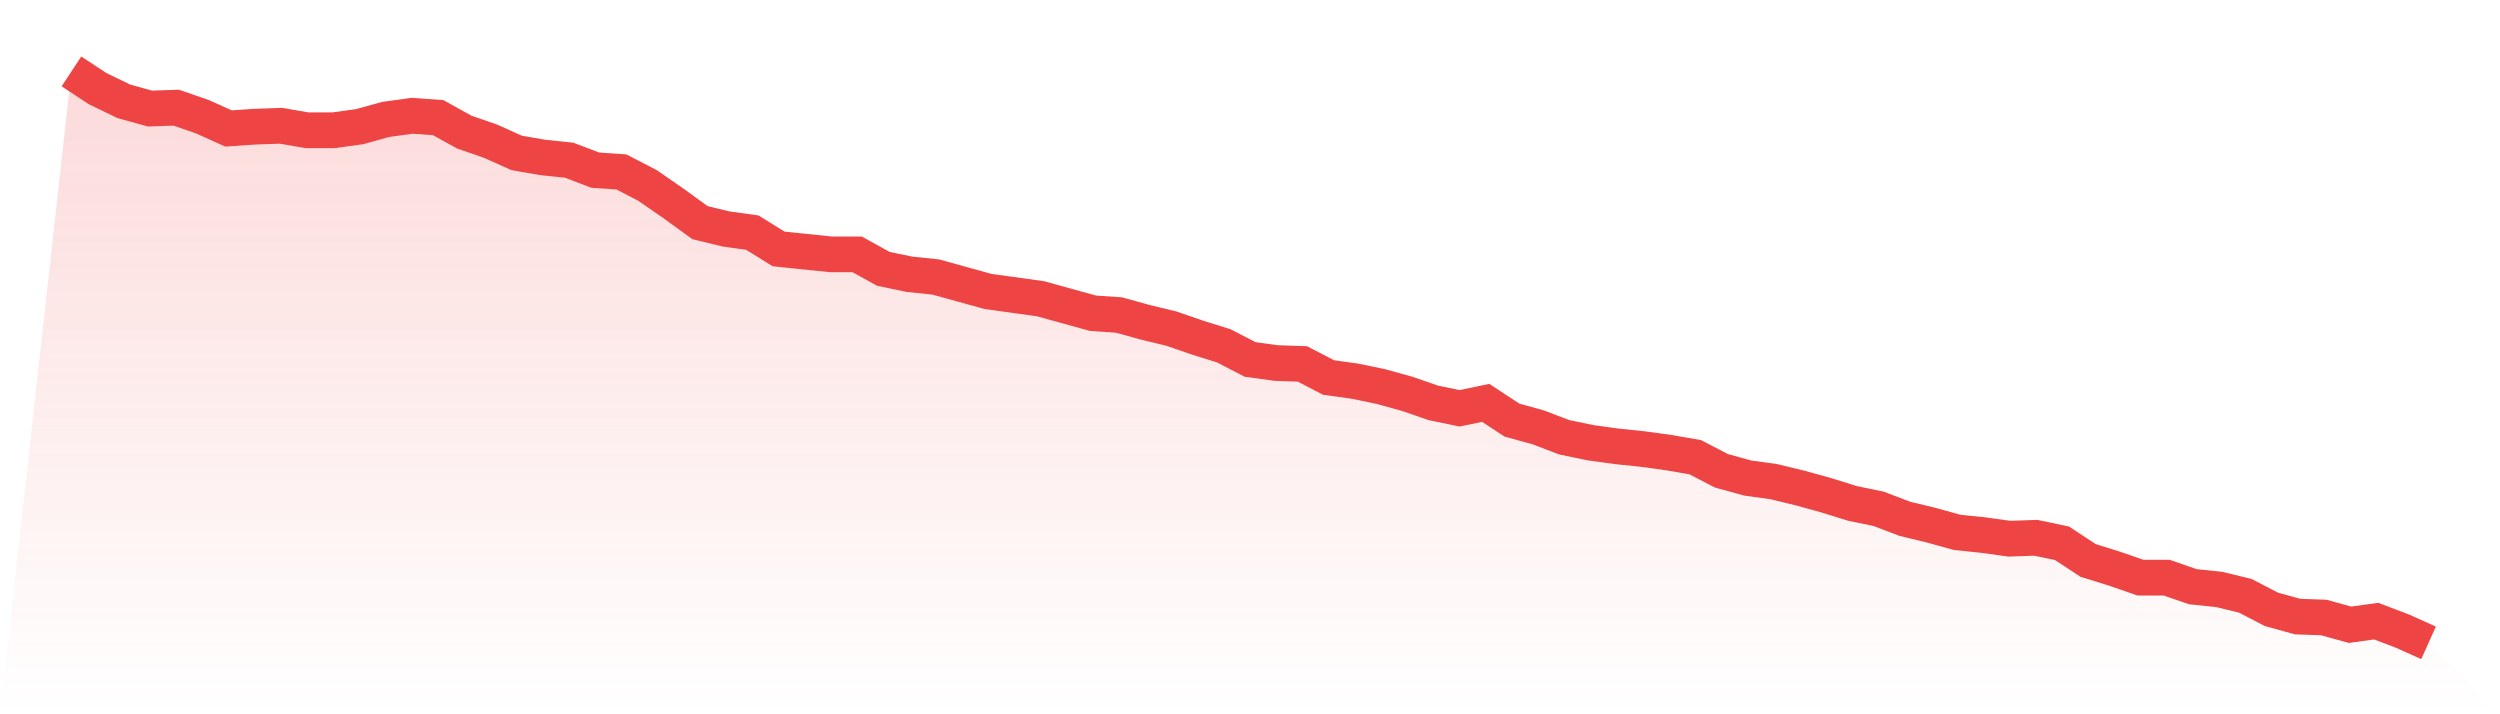
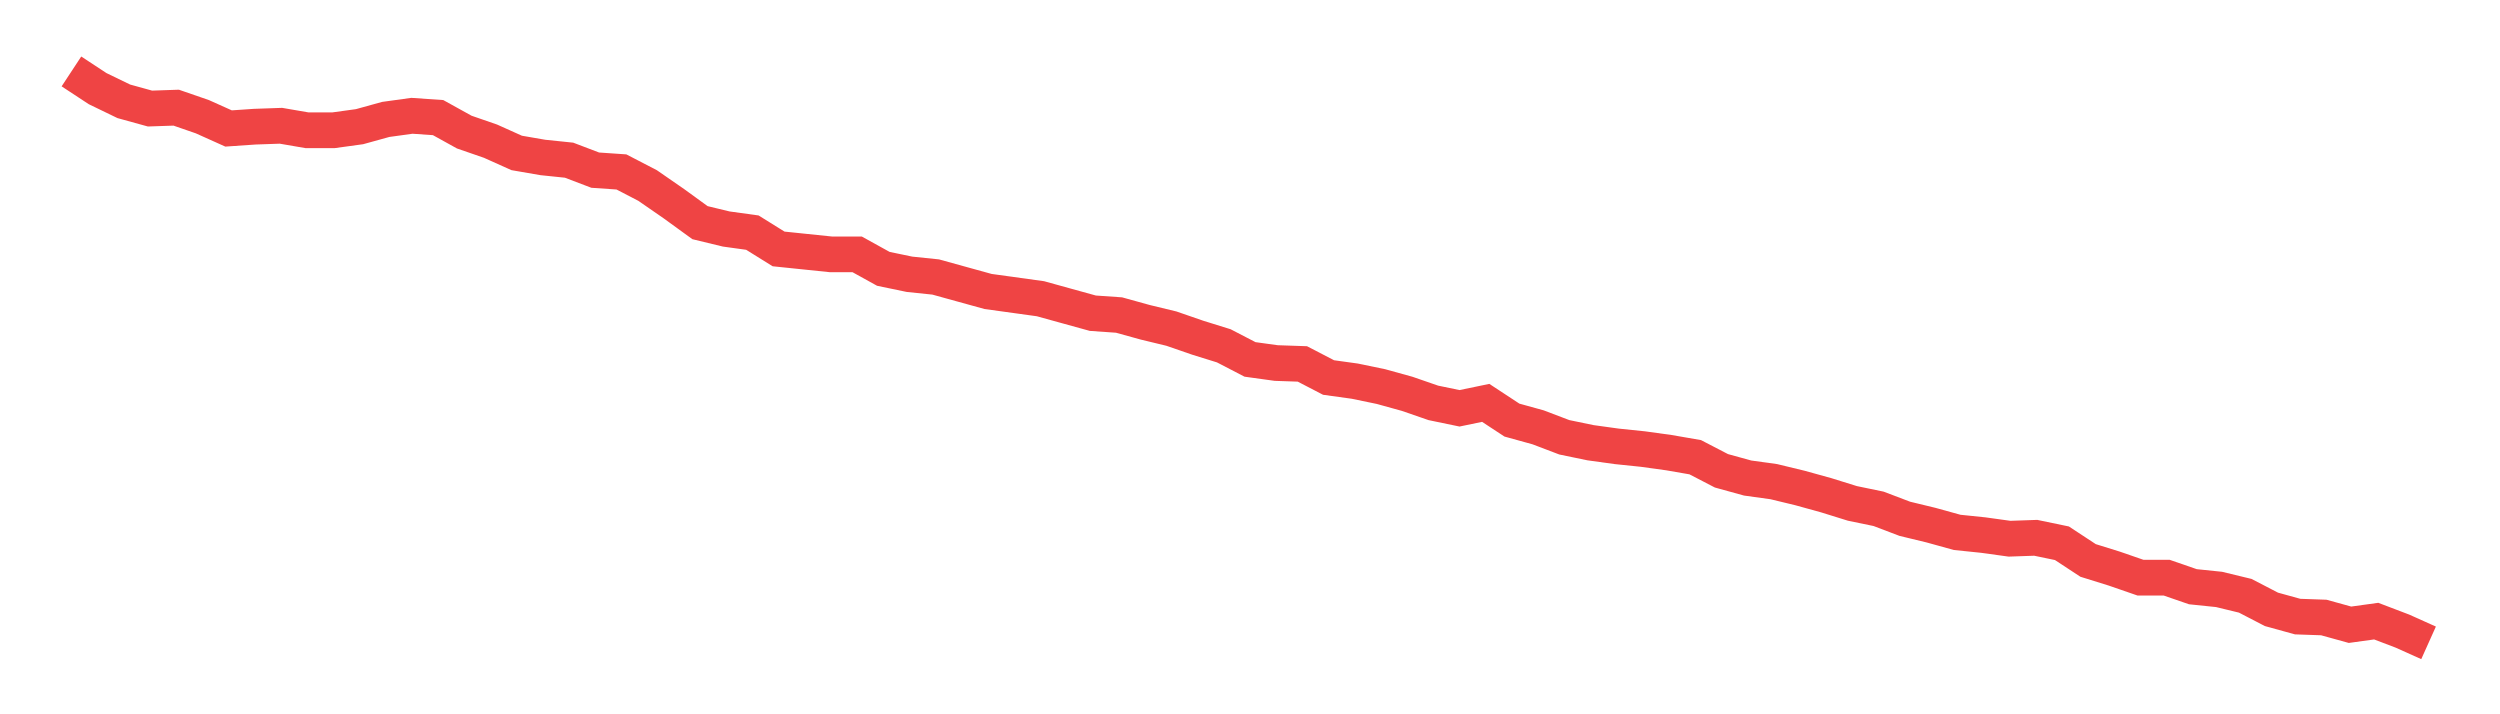
<svg xmlns="http://www.w3.org/2000/svg" viewBox="0 0 140 40">
  <defs>
    <linearGradient id="gradient" x1="0" x2="0" y1="0" y2="1">
      <stop offset="0%" stop-color="#ef4444" stop-opacity="0.2" />
      <stop offset="100%" stop-color="#ef4444" stop-opacity="0" />
    </linearGradient>
  </defs>
-   <path d="M4,4 L4,4 L5.467,4.964 L6.933,5.674 L8.4,6.079 L9.867,6.029 L11.333,6.536 L12.8,7.195 L14.267,7.094 L15.733,7.043 L17.2,7.296 L18.667,7.296 L20.133,7.094 L21.6,6.688 L23.067,6.485 L24.533,6.586 L26,7.398 L27.467,7.905 L28.933,8.564 L30.4,8.818 L31.867,8.97 L33.333,9.528 L34.8,9.629 L36.267,10.39 L37.733,11.404 L39.2,12.469 L40.667,12.824 L42.133,13.027 L43.6,13.94 L45.067,14.092 L46.533,14.244 L48,14.244 L49.467,15.055 L50.933,15.36 L52.4,15.512 L53.867,15.918 L55.333,16.323 L56.8,16.526 L58.267,16.729 L59.733,17.135 L61.2,17.54 L62.667,17.642 L64.133,18.048 L65.6,18.403 L67.067,18.91 L68.533,19.366 L70,20.127 L71.467,20.33 L72.933,20.38 L74.4,21.141 L75.867,21.344 L77.333,21.648 L78.8,22.054 L80.267,22.561 L81.733,22.865 L83.2,22.561 L84.667,23.525 L86.133,23.93 L87.6,24.488 L89.067,24.792 L90.533,24.995 L92,25.147 L93.467,25.35 L94.933,25.604 L96.4,26.365 L97.867,26.77 L99.333,26.973 L100.8,27.328 L102.267,27.734 L103.733,28.19 L105.2,28.494 L106.667,29.052 L108.133,29.407 L109.6,29.813 L111.067,29.965 L112.533,30.168 L114,30.117 L115.467,30.422 L116.933,31.385 L118.4,31.842 L119.867,32.349 L121.333,32.349 L122.8,32.856 L124.267,33.008 L125.733,33.363 L127.2,34.124 L128.667,34.529 L130.133,34.58 L131.6,34.986 L133.067,34.783 L134.533,35.341 L136,36 L140,40 L0,40 z" fill="url(#gradient)" />
  <path d="M4,4 L4,4 L5.467,4.964 L6.933,5.674 L8.4,6.079 L9.867,6.029 L11.333,6.536 L12.8,7.195 L14.267,7.094 L15.733,7.043 L17.2,7.296 L18.667,7.296 L20.133,7.094 L21.6,6.688 L23.067,6.485 L24.533,6.586 L26,7.398 L27.467,7.905 L28.933,8.564 L30.4,8.818 L31.867,8.97 L33.333,9.528 L34.8,9.629 L36.267,10.39 L37.733,11.404 L39.2,12.469 L40.667,12.824 L42.133,13.027 L43.6,13.94 L45.067,14.092 L46.533,14.244 L48,14.244 L49.467,15.055 L50.933,15.36 L52.4,15.512 L53.867,15.918 L55.333,16.323 L56.8,16.526 L58.267,16.729 L59.733,17.135 L61.2,17.54 L62.667,17.642 L64.133,18.048 L65.6,18.403 L67.067,18.91 L68.533,19.366 L70,20.127 L71.467,20.33 L72.933,20.38 L74.4,21.141 L75.867,21.344 L77.333,21.648 L78.8,22.054 L80.267,22.561 L81.733,22.865 L83.2,22.561 L84.667,23.525 L86.133,23.93 L87.6,24.488 L89.067,24.792 L90.533,24.995 L92,25.147 L93.467,25.35 L94.933,25.604 L96.4,26.365 L97.867,26.77 L99.333,26.973 L100.8,27.328 L102.267,27.734 L103.733,28.19 L105.2,28.494 L106.667,29.052 L108.133,29.407 L109.6,29.813 L111.067,29.965 L112.533,30.168 L114,30.117 L115.467,30.422 L116.933,31.385 L118.4,31.842 L119.867,32.349 L121.333,32.349 L122.8,32.856 L124.267,33.008 L125.733,33.363 L127.2,34.124 L128.667,34.529 L130.133,34.58 L131.6,34.986 L133.067,34.783 L134.533,35.341 L136,36" fill="none" stroke="#ef4444" stroke-width="2" />
</svg>